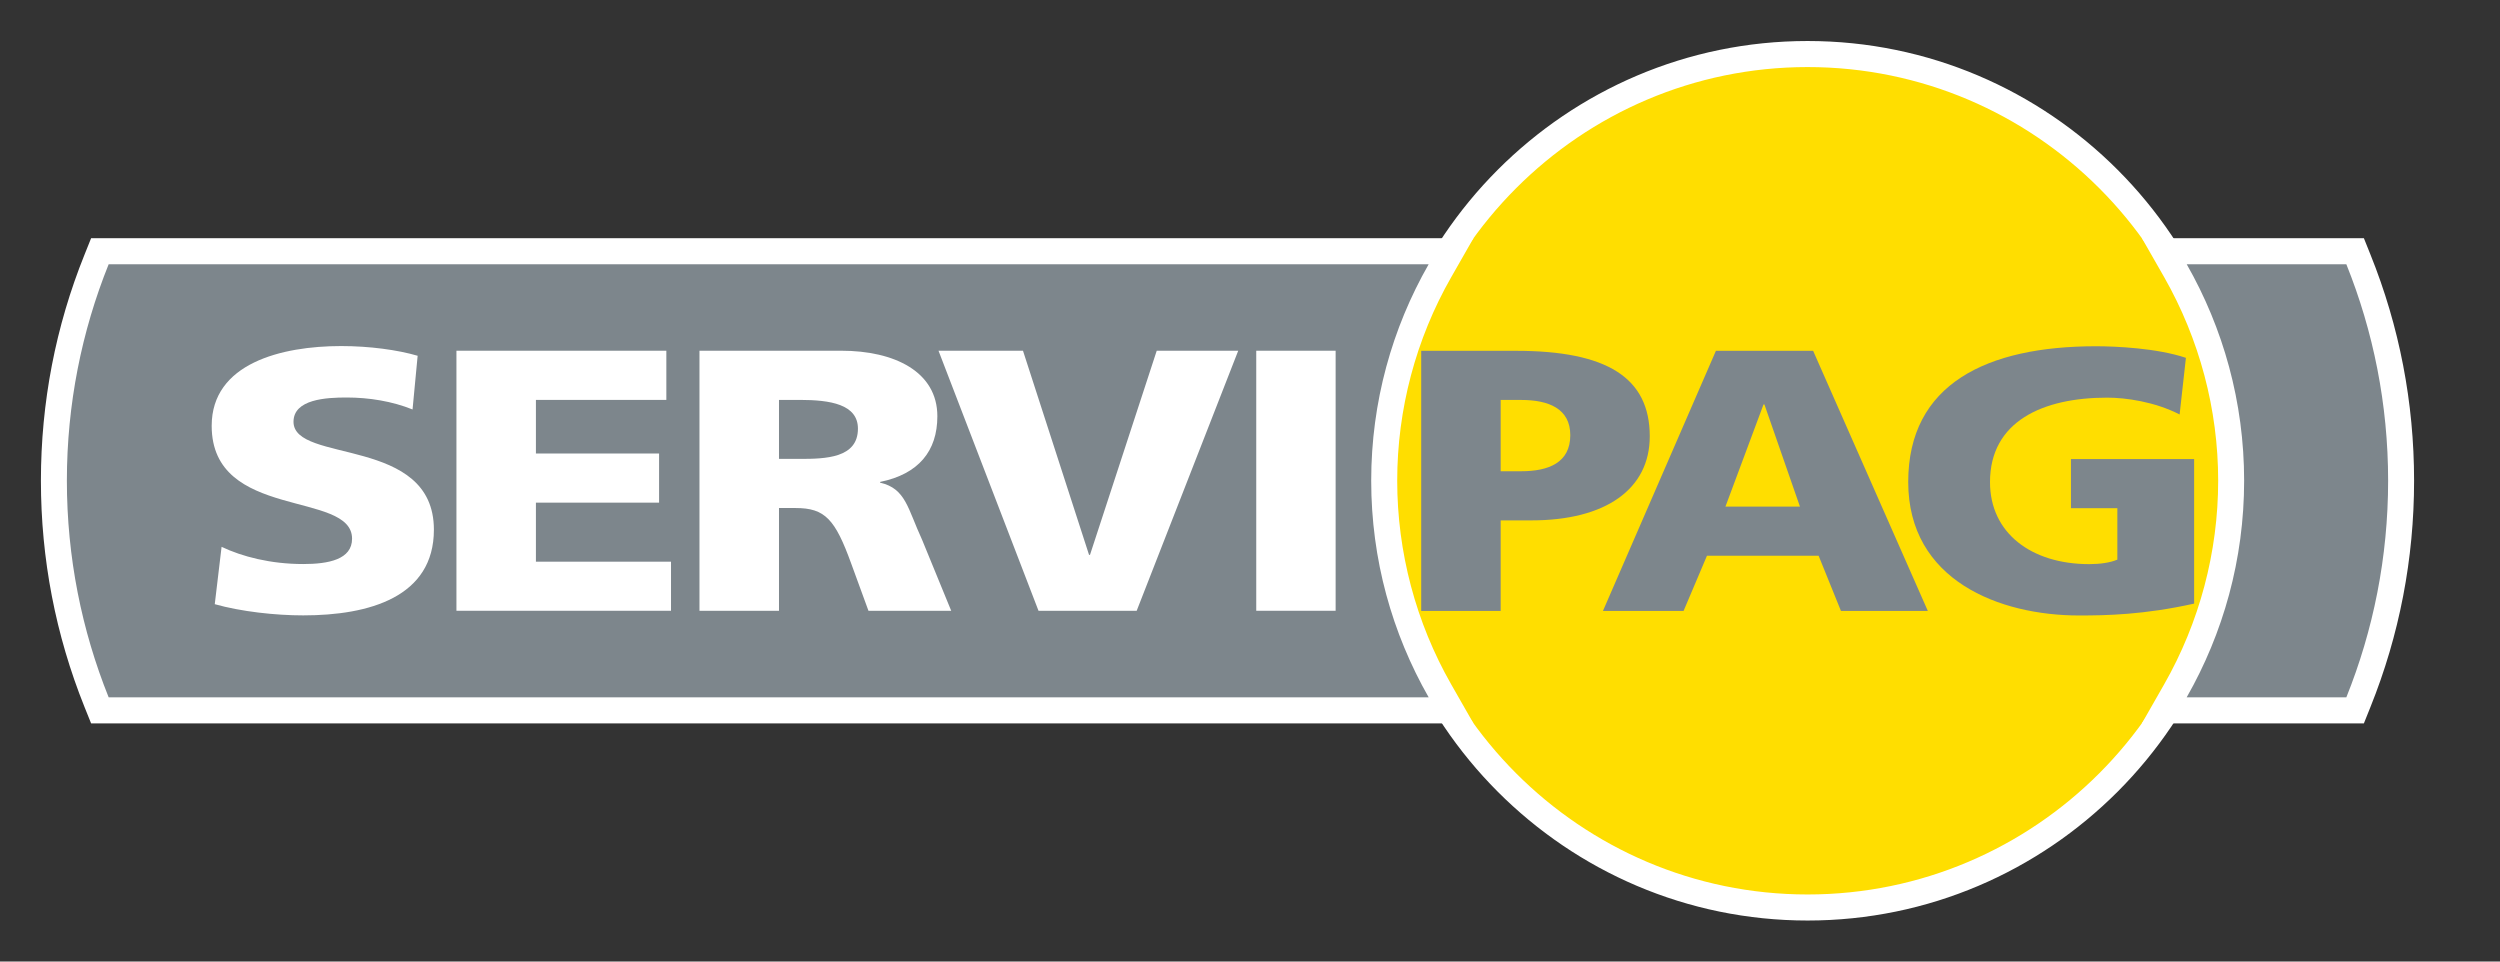
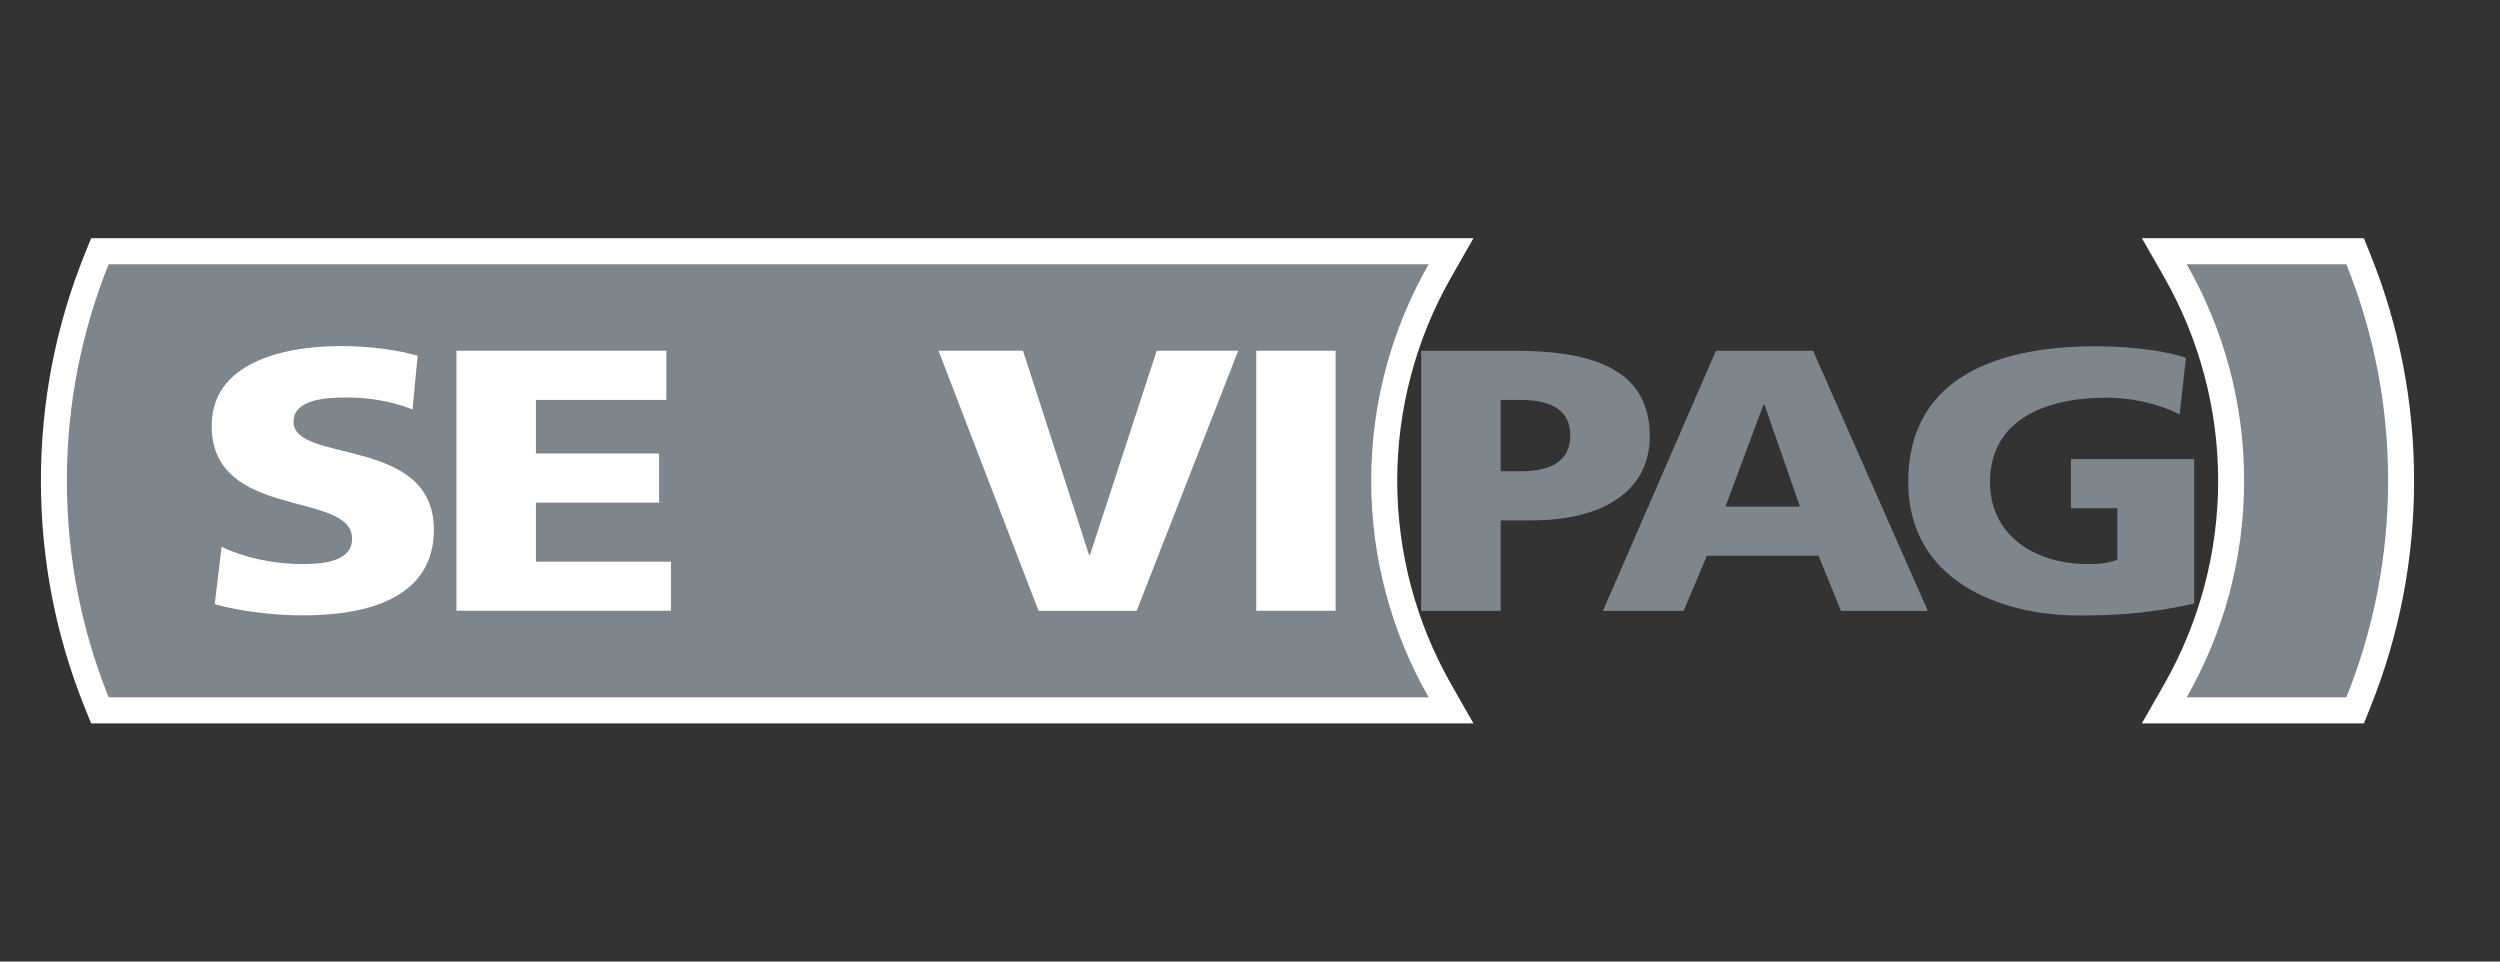
<svg xmlns="http://www.w3.org/2000/svg" width="52" height="20" viewBox="0 0 52 20" fill="none">
  <rect x="0" y="0" width="52" height="20" fill="#333333" stroke="none" />
-   <path d="M37.598 18.876C32.716 18.876 28.745 14.894 28.745 9.999C28.745 5.105 32.716 1.124 37.598 1.124C42.482 1.124 46.456 5.105 46.456 9.999C46.456 14.894 42.482 18.876 37.598 18.876Z" fill="#FFDE00" />
-   <path d="M37.598 0.853C32.567 0.853 28.475 4.956 28.475 9.999C28.475 15.043 32.567 19.147 37.598 19.147C42.631 19.147 46.726 15.043 46.726 9.999C46.726 4.956 42.631 0.853 37.598 0.853ZM37.598 1.395C42.334 1.395 46.185 5.254 46.185 9.999C46.185 14.745 42.334 18.605 37.598 18.605C32.866 18.605 29.015 14.745 29.015 9.999C29.015 5.254 32.866 1.395 37.598 1.395Z" fill="white" />
  <path d="M2.078 14.775L2.009 14.605C1.42 13.139 1.122 11.589 1.122 9.999C1.122 8.409 1.42 6.86 2.009 5.395L2.078 5.226H30.183L29.951 5.631C29.193 6.959 28.792 8.469 28.792 9.999C28.792 11.529 29.193 13.041 29.951 14.37L30.182 14.775H2.078Z" fill="#7D868C" />
  <path d="M30.648 4.955H29.716H2.26H1.895L1.759 5.294C1.156 6.791 0.851 8.374 0.851 9.999C0.851 11.624 1.156 13.207 1.758 14.706L1.895 15.046H2.26H29.716H30.648L30.185 14.235C29.45 12.947 29.062 11.482 29.062 9.999C29.062 8.516 29.45 7.052 30.185 5.766L30.648 4.955ZM29.716 5.497C28.957 6.825 28.521 8.361 28.521 9.999C28.521 11.638 28.957 13.174 29.716 14.504H2.26C1.7 13.111 1.391 11.59 1.391 9.999C1.391 8.409 1.7 6.888 2.26 5.497H29.716Z" fill="white" />
  <path d="M45.017 14.775L45.248 14.37C46.007 13.04 46.408 11.529 46.408 9.999C46.408 8.47 46.007 6.96 45.249 5.631L45.018 5.226H48.986L49.054 5.395C49.644 6.86 49.943 8.409 49.943 9.999C49.943 11.589 49.644 13.139 49.054 14.605L48.986 14.775H45.017Z" fill="#7D868C" />
  <path d="M49.169 4.955H48.804H45.484H44.552L45.015 5.765C45.749 7.054 46.138 8.517 46.138 9.999C46.138 11.482 45.749 12.947 45.014 14.235L44.551 15.046H45.483H48.804H49.169L49.305 14.707C49.908 13.208 50.213 11.624 50.213 9.999C50.213 8.374 49.908 6.791 49.305 5.294L49.169 4.955ZM48.804 5.497C49.364 6.888 49.673 8.409 49.673 9.999C49.673 11.59 49.364 13.111 48.804 14.504H45.483C46.242 13.174 46.678 11.638 46.678 9.999C46.678 8.361 46.242 6.825 45.484 5.497H48.804Z" fill="white" />
  <path d="M31.214 8.319H31.64C32.21 8.319 32.662 8.498 32.662 9.052C32.662 9.624 32.21 9.802 31.64 9.802H31.214V8.319ZM29.561 12.707H31.214V10.824H31.854C33.399 10.824 34.315 10.174 34.315 9.076C34.315 7.856 33.426 7.297 31.534 7.297H29.561V12.707Z" fill="#7D868C" />
  <path d="M37.439 10.538H35.889L36.681 8.413H36.7L37.439 10.538ZM33.341 12.708H35.018L35.505 11.559H37.827L38.292 12.708H40.099L37.713 7.297H35.691L33.341 12.708Z" fill="#7D868C" />
  <path d="M45.638 12.555C44.593 12.788 43.81 12.802 43.244 12.802C41.595 12.802 39.691 12.076 39.691 10.025C39.691 7.984 41.329 7.202 43.597 7.202C44.006 7.202 44.867 7.241 45.467 7.443L45.336 8.621C44.822 8.357 44.22 8.271 43.829 8.271C42.491 8.271 41.392 8.763 41.392 10.028C41.392 11.088 42.253 11.734 43.456 11.734C43.679 11.734 43.894 11.704 44.041 11.64V10.57H43.076V9.549H45.638V12.555Z" fill="#7D868C" />
  <path d="M4.609 11.374C5.032 11.576 5.625 11.732 6.307 11.732C6.831 11.732 7.323 11.638 7.323 11.205C7.323 10.195 4.403 10.832 4.403 8.857C4.403 7.558 5.856 7.198 7.096 7.198C7.686 7.198 8.271 7.278 8.687 7.4L8.581 8.517C8.157 8.346 7.677 8.268 7.209 8.268C6.793 8.268 6.105 8.301 6.105 8.773C6.105 9.65 9.025 9.06 9.025 11.018C9.025 12.42 7.677 12.8 6.307 12.8C5.73 12.8 5.015 12.722 4.467 12.567L4.609 11.374Z" fill="white" />
  <path d="M9.494 7.295H13.86V8.318H11.147V9.433H13.709V10.455H11.147V11.683H13.957V12.704H9.494V7.295Z" fill="white" />
-   <path d="M16.203 8.318H16.637C17.267 8.318 17.845 8.409 17.845 8.916C17.845 9.53 17.168 9.545 16.637 9.545H16.203V8.318ZM14.549 12.704H16.203V10.567H16.548C17.161 10.567 17.371 10.799 17.707 11.727L18.064 12.704H19.785L19.181 11.231C18.877 10.573 18.842 10.163 18.306 10.039V10.024C19.107 9.861 19.497 9.382 19.497 8.658C19.497 7.729 18.601 7.295 17.5 7.295H14.549V12.704Z" fill="white" />
  <path d="M19.521 7.295H21.278L22.652 11.541H22.672L24.06 7.295H25.755L23.643 12.704H21.601L19.521 7.295Z" fill="white" />
-   <path d="M26.13 7.295H27.781V12.704H26.13V7.295Z" fill="white" />
+   <path d="M26.13 7.295H27.781V12.704H26.13Z" fill="white" />
</svg>